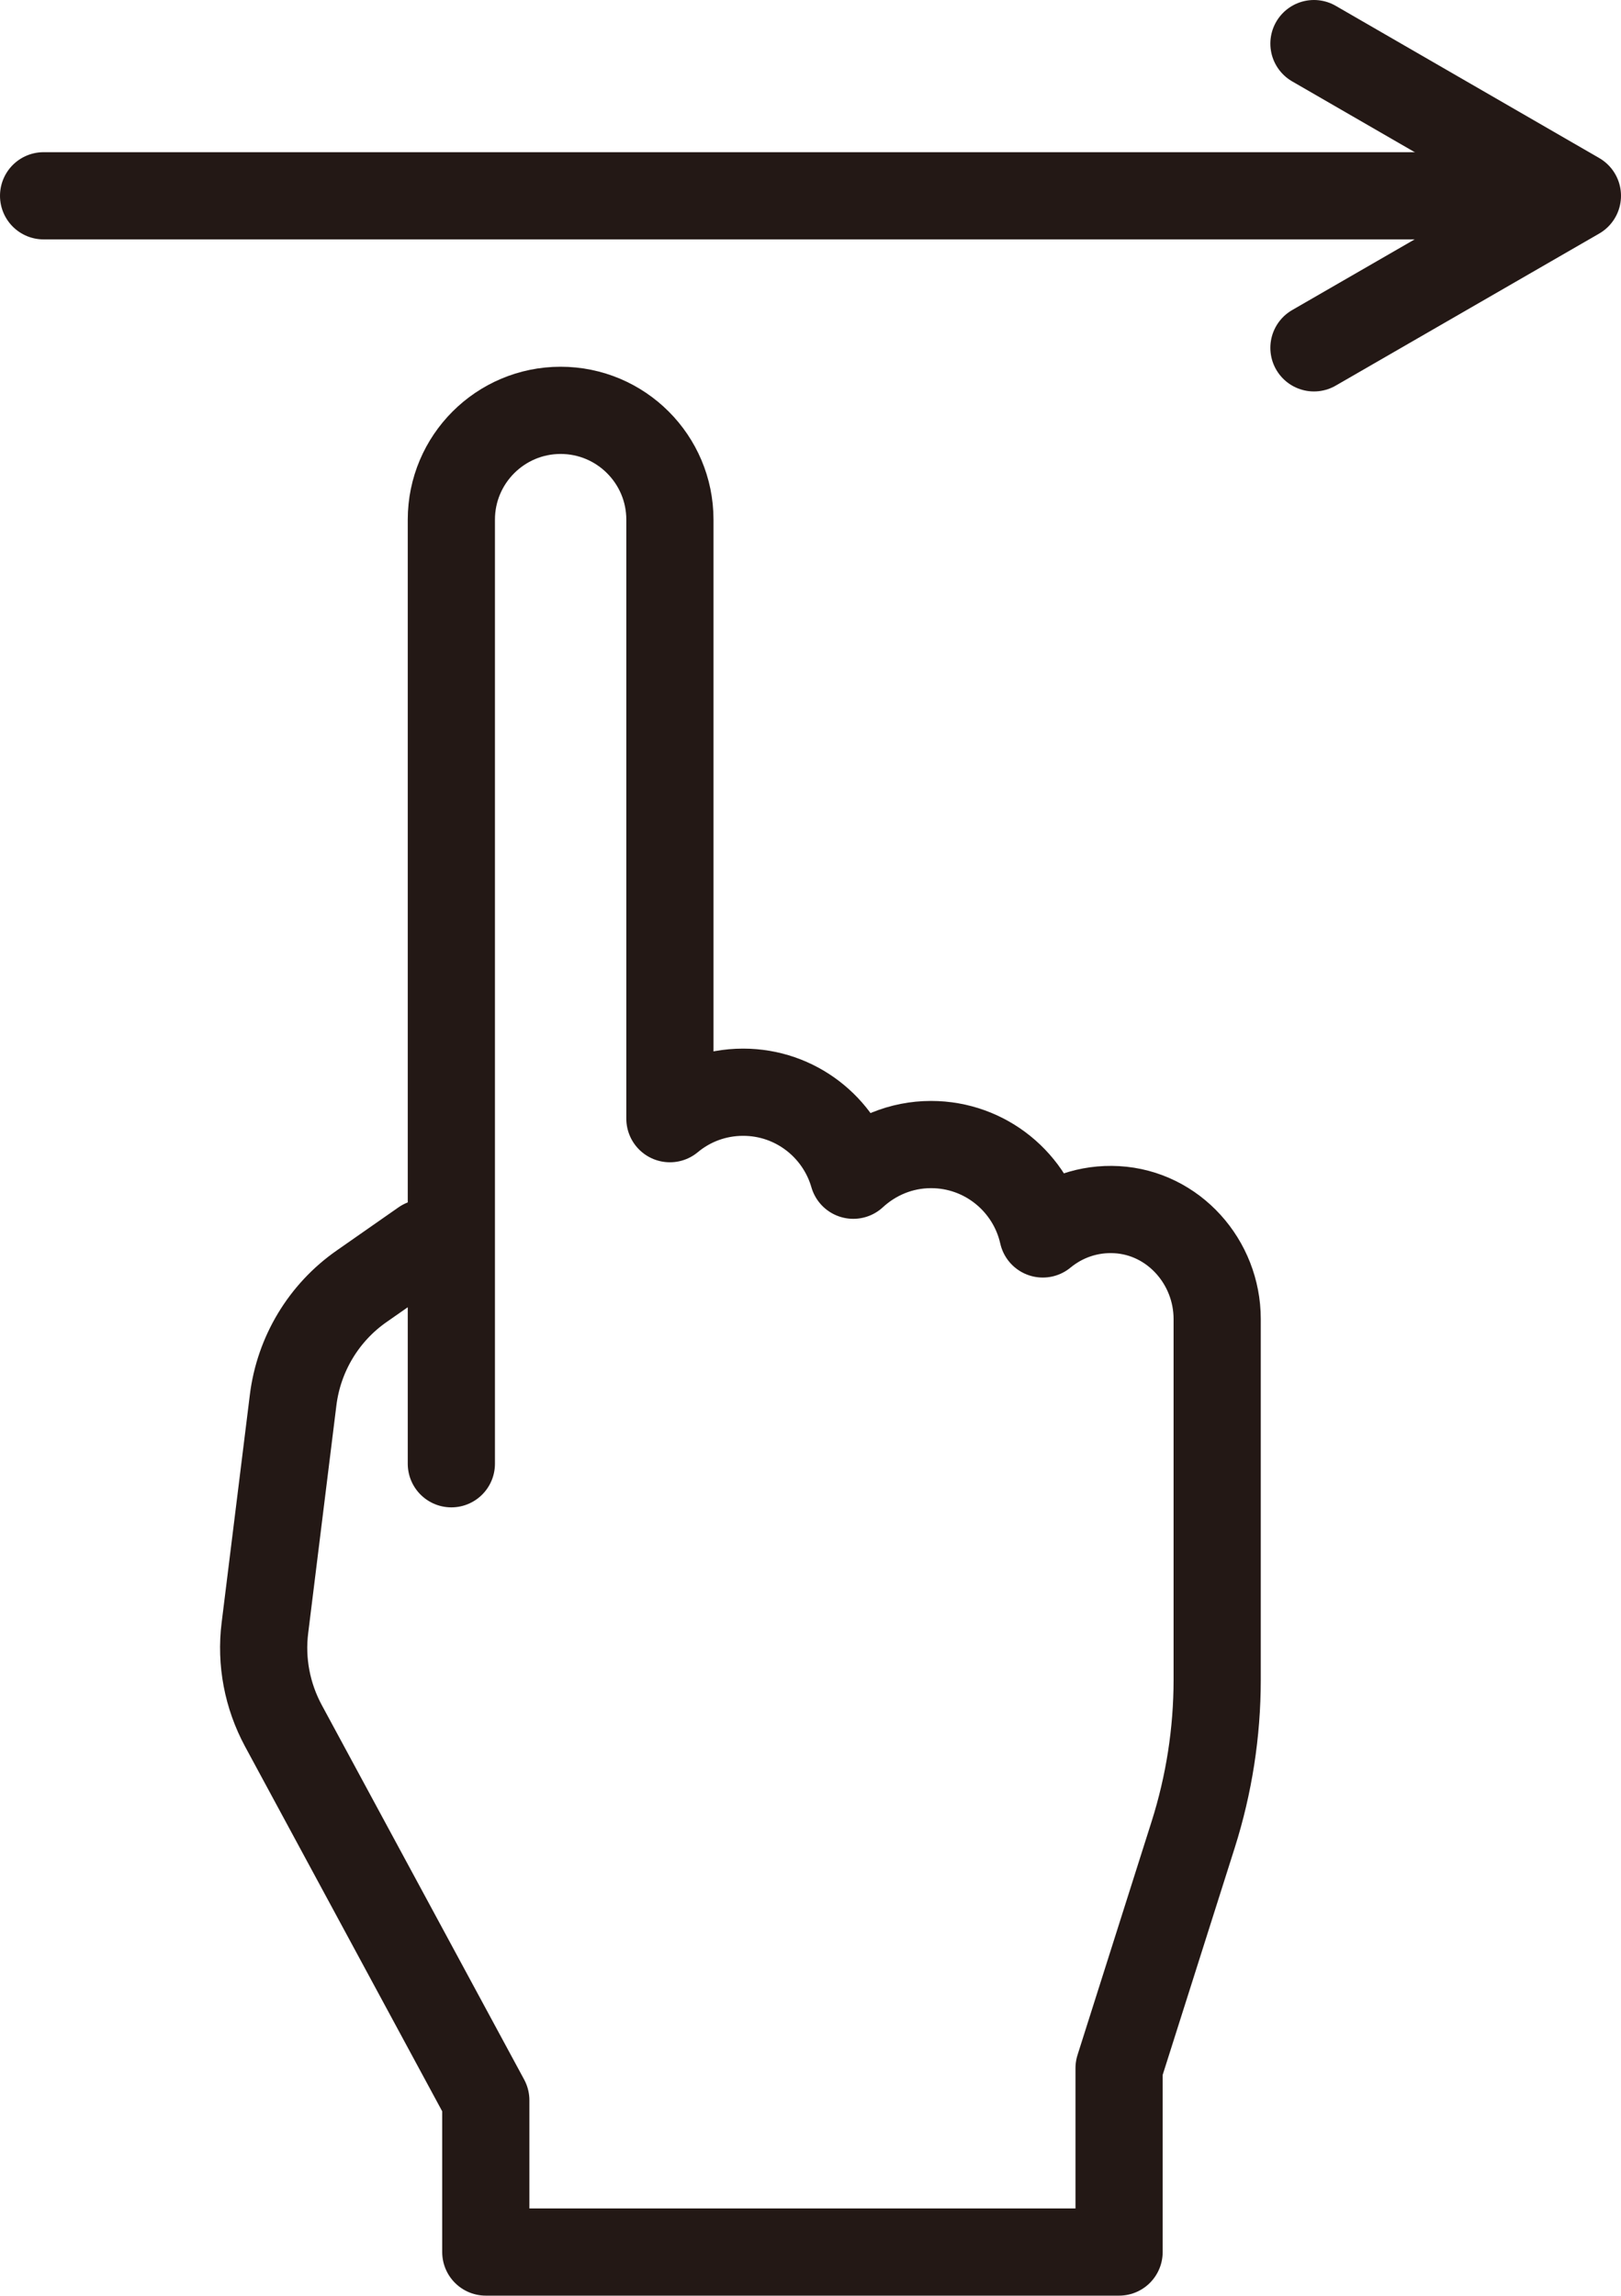
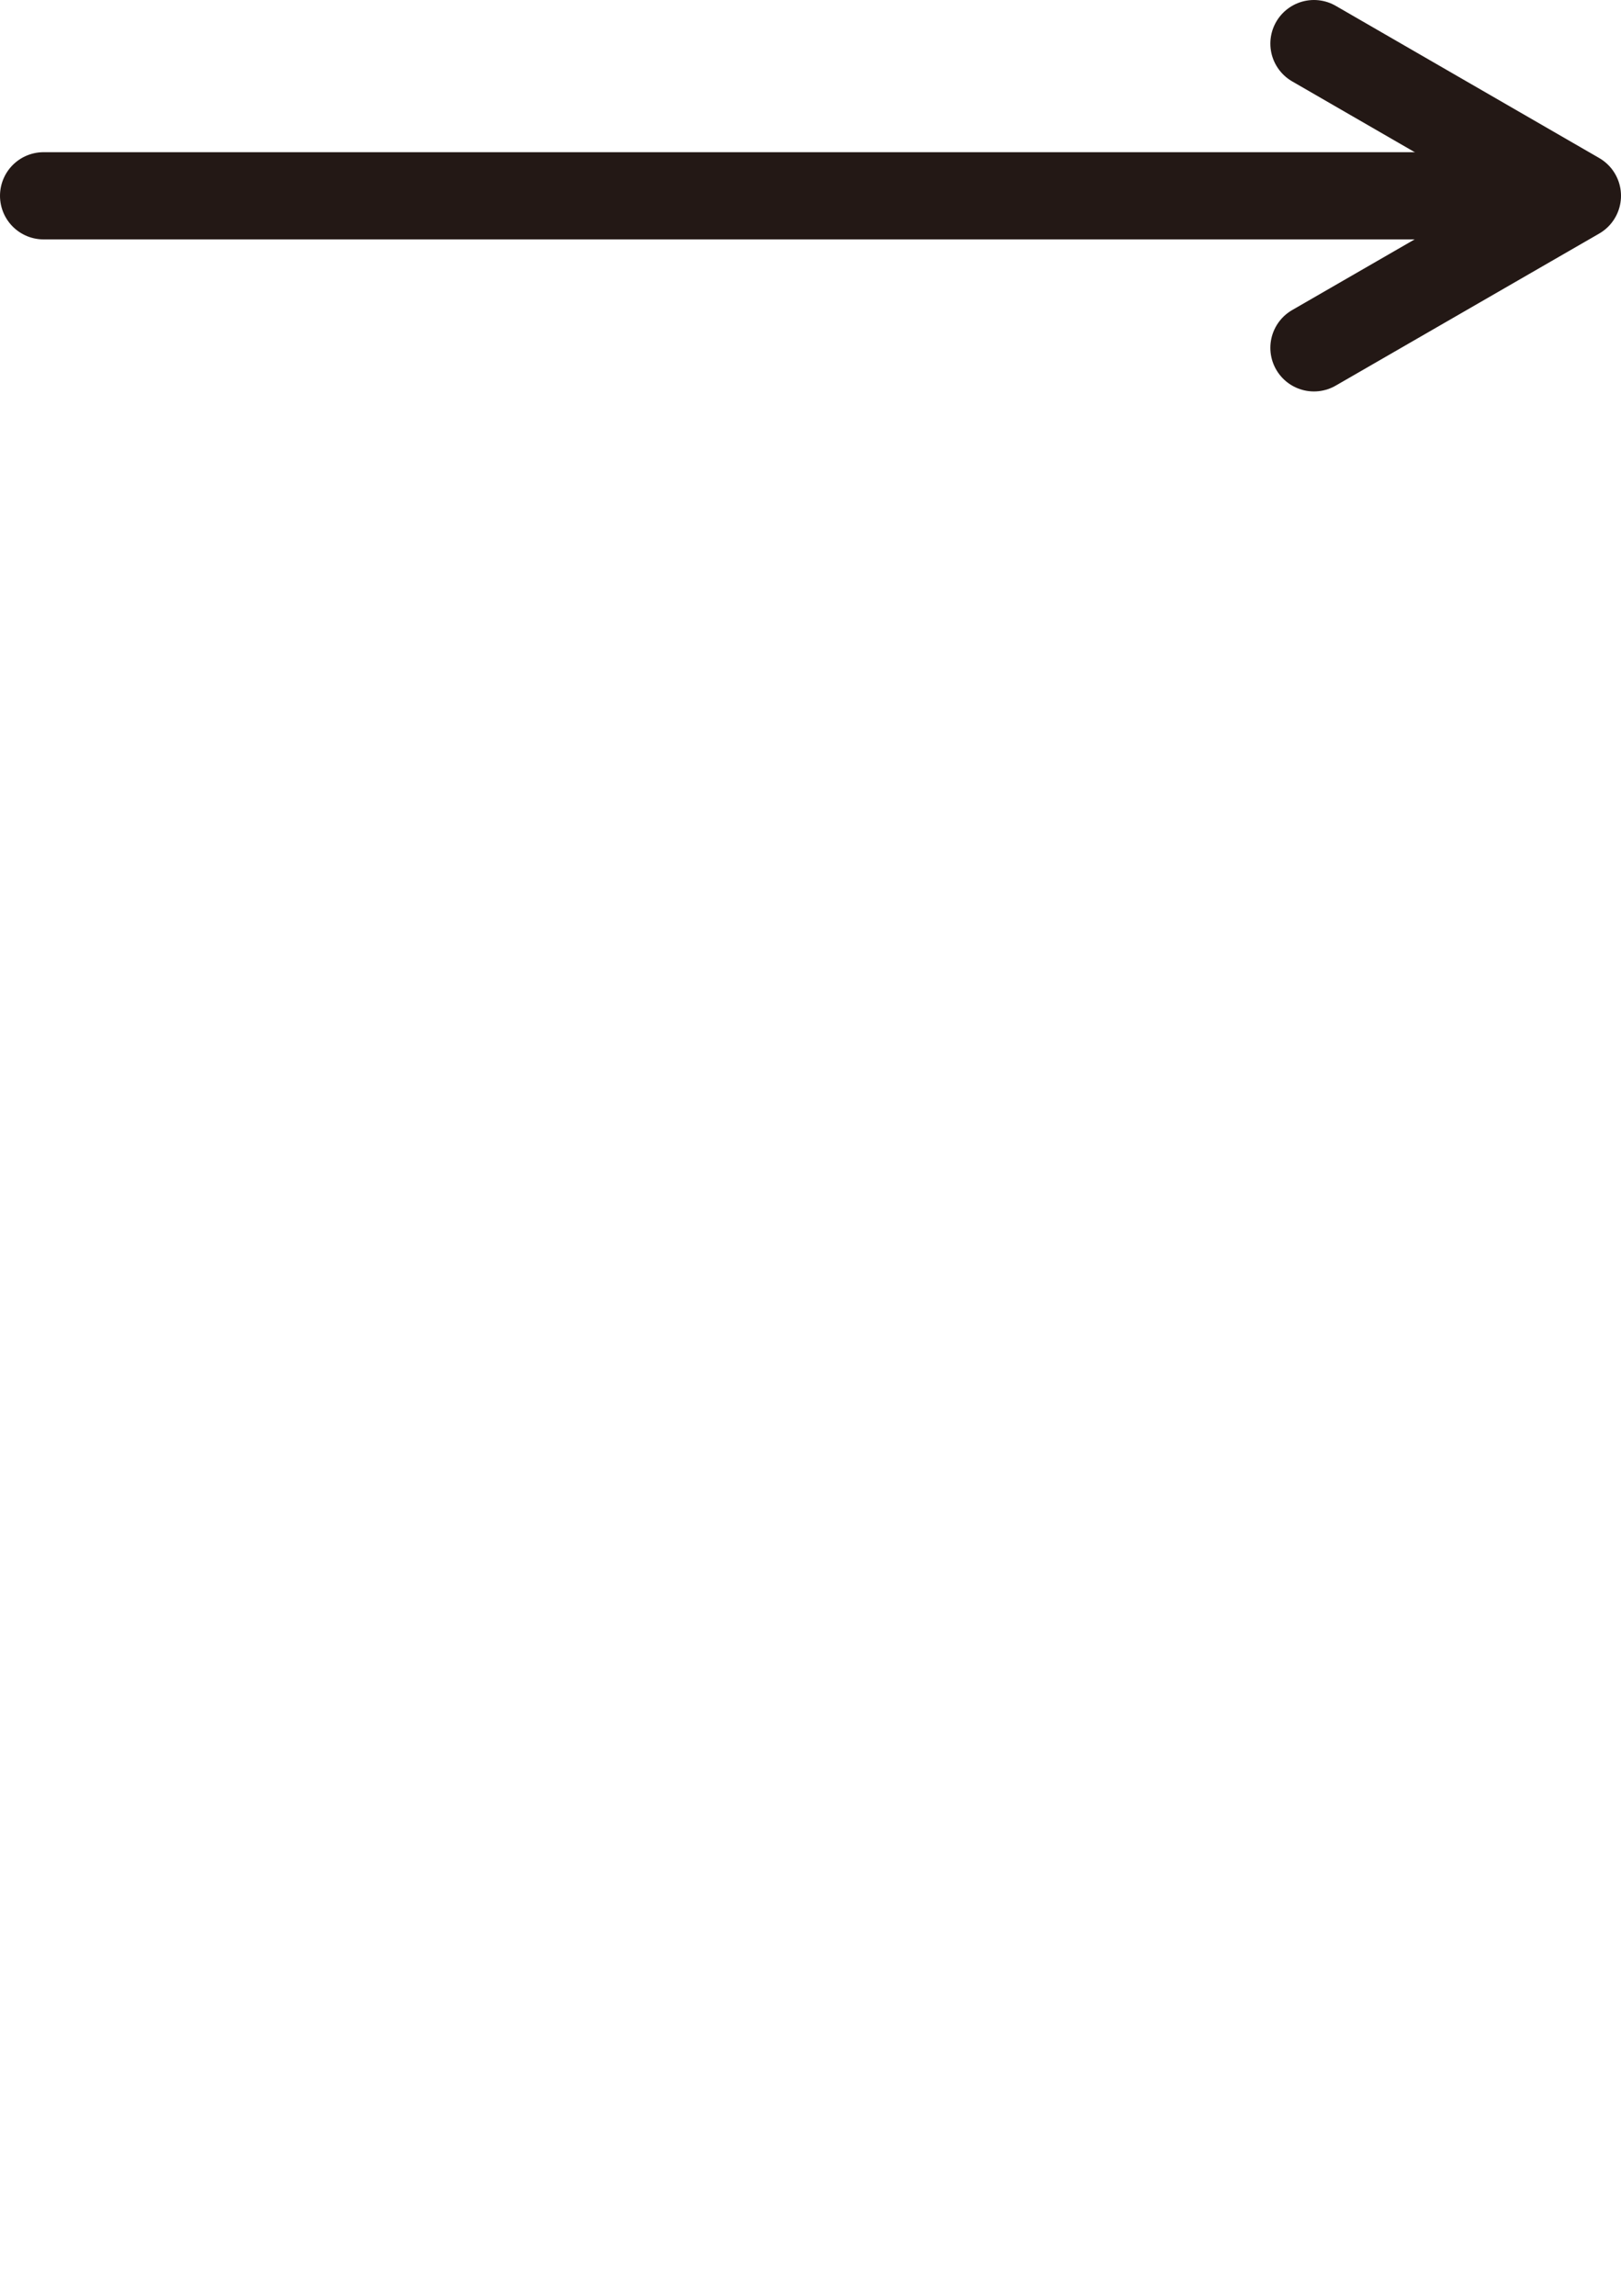
<svg xmlns="http://www.w3.org/2000/svg" id="_レイヤー_2" data-name="レイヤー 2" viewBox="0 0 111.55 157.94">
  <defs>
    <style>
      .cls-1 {
        fill: none;
        stroke: #231815;
        stroke-linecap: round;
        stroke-linejoin: round;
        stroke-width: 6px;
      }
    </style>
  </defs>
  <g id="design">
    <g>
      <line class="cls-1" x1="3" y1="13.47" x2="106.49" y2="13.47" />
      <polyline class="cls-1" points="90.42 23.93 108.55 13.47 90.42 3" />
    </g>
-     <path class="cls-1" d="M31.06,100.7V35.75c0-4.15,3.37-7.52,7.52-7.52h0c4.15,0,7.52,3.37,7.52,7.52v41.21c1.37-1.14,3.12-1.82,5.04-1.82h0c3.6,0,6.63,2.41,7.58,5.71,1.41-1.3,3.28-2.11,5.35-2.11h0c3.76,0,6.9,2.63,7.69,6.15,1.37-1.13,3.15-1.78,5.09-1.67,3.91.22,6.91,3.6,6.91,7.52v24.83c0,3.61-.56,7.2-1.65,10.64l-5.1,16.07v12.65h-43.58v-10.44l-13.93-25.77c-1.11-2.06-1.56-4.41-1.27-6.73l1.94-15.66c.39-3.17,2.11-6.03,4.73-7.85l4.24-2.96" />
  </g>
</svg>